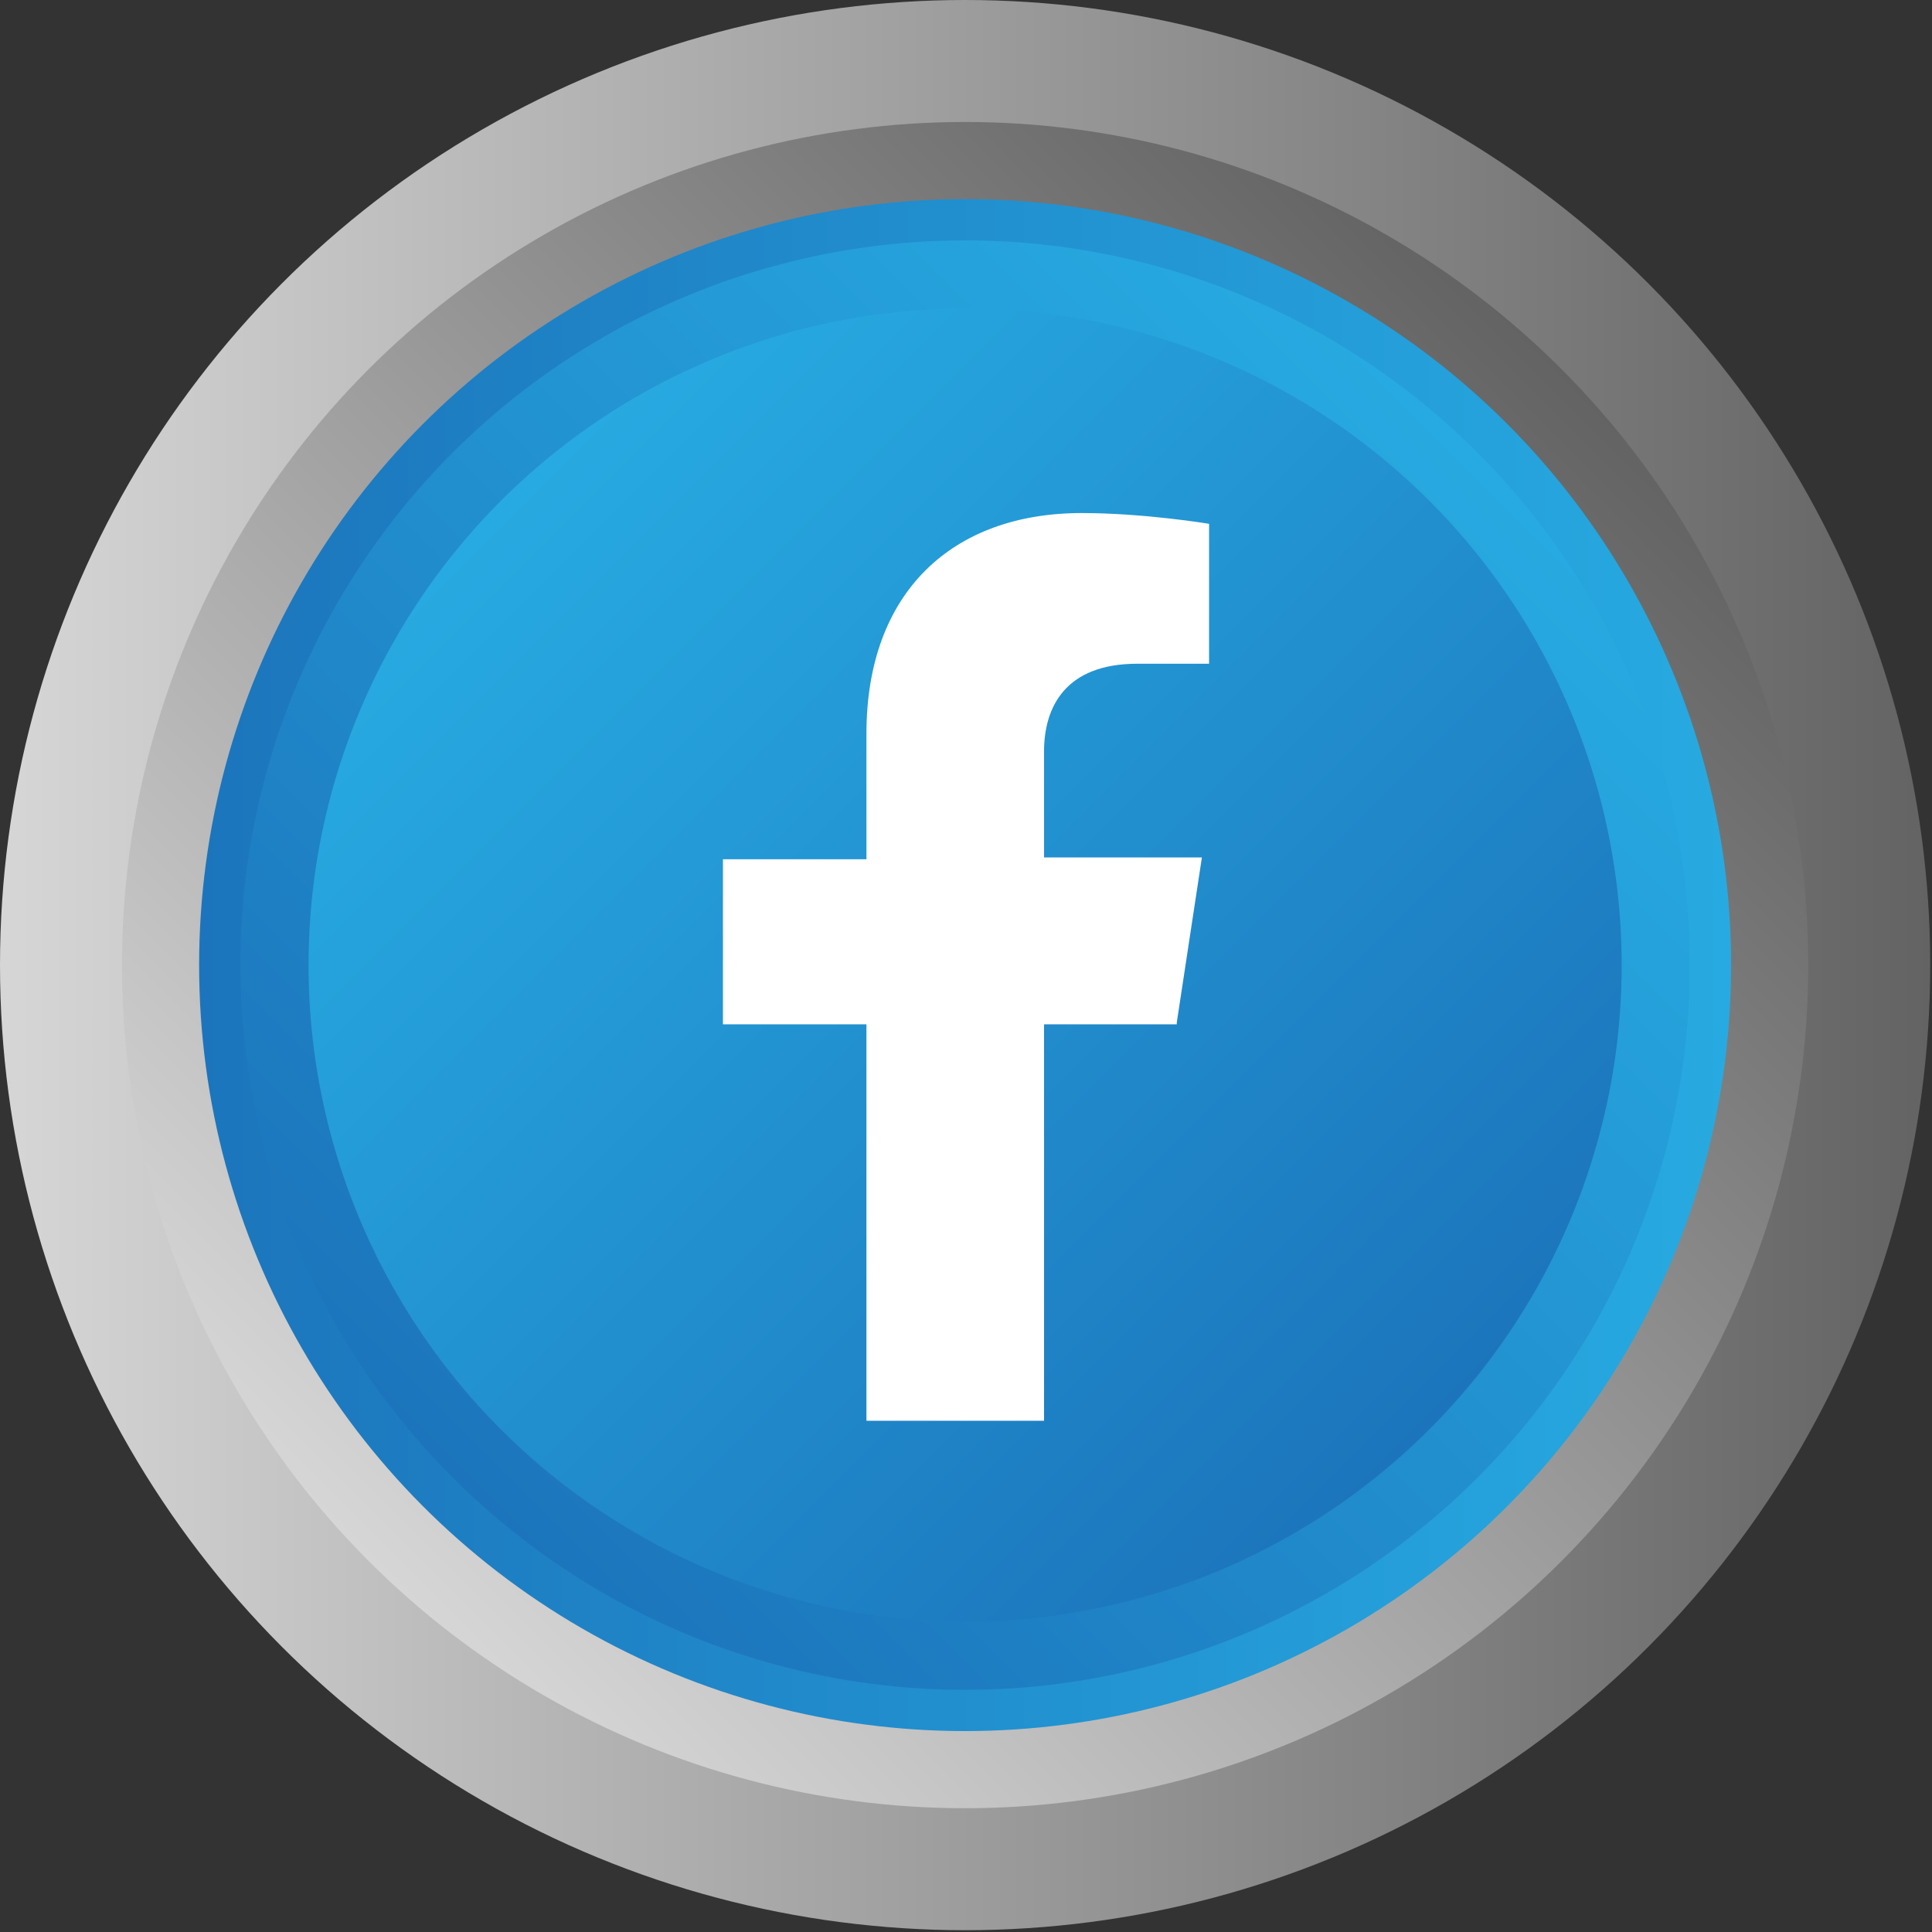
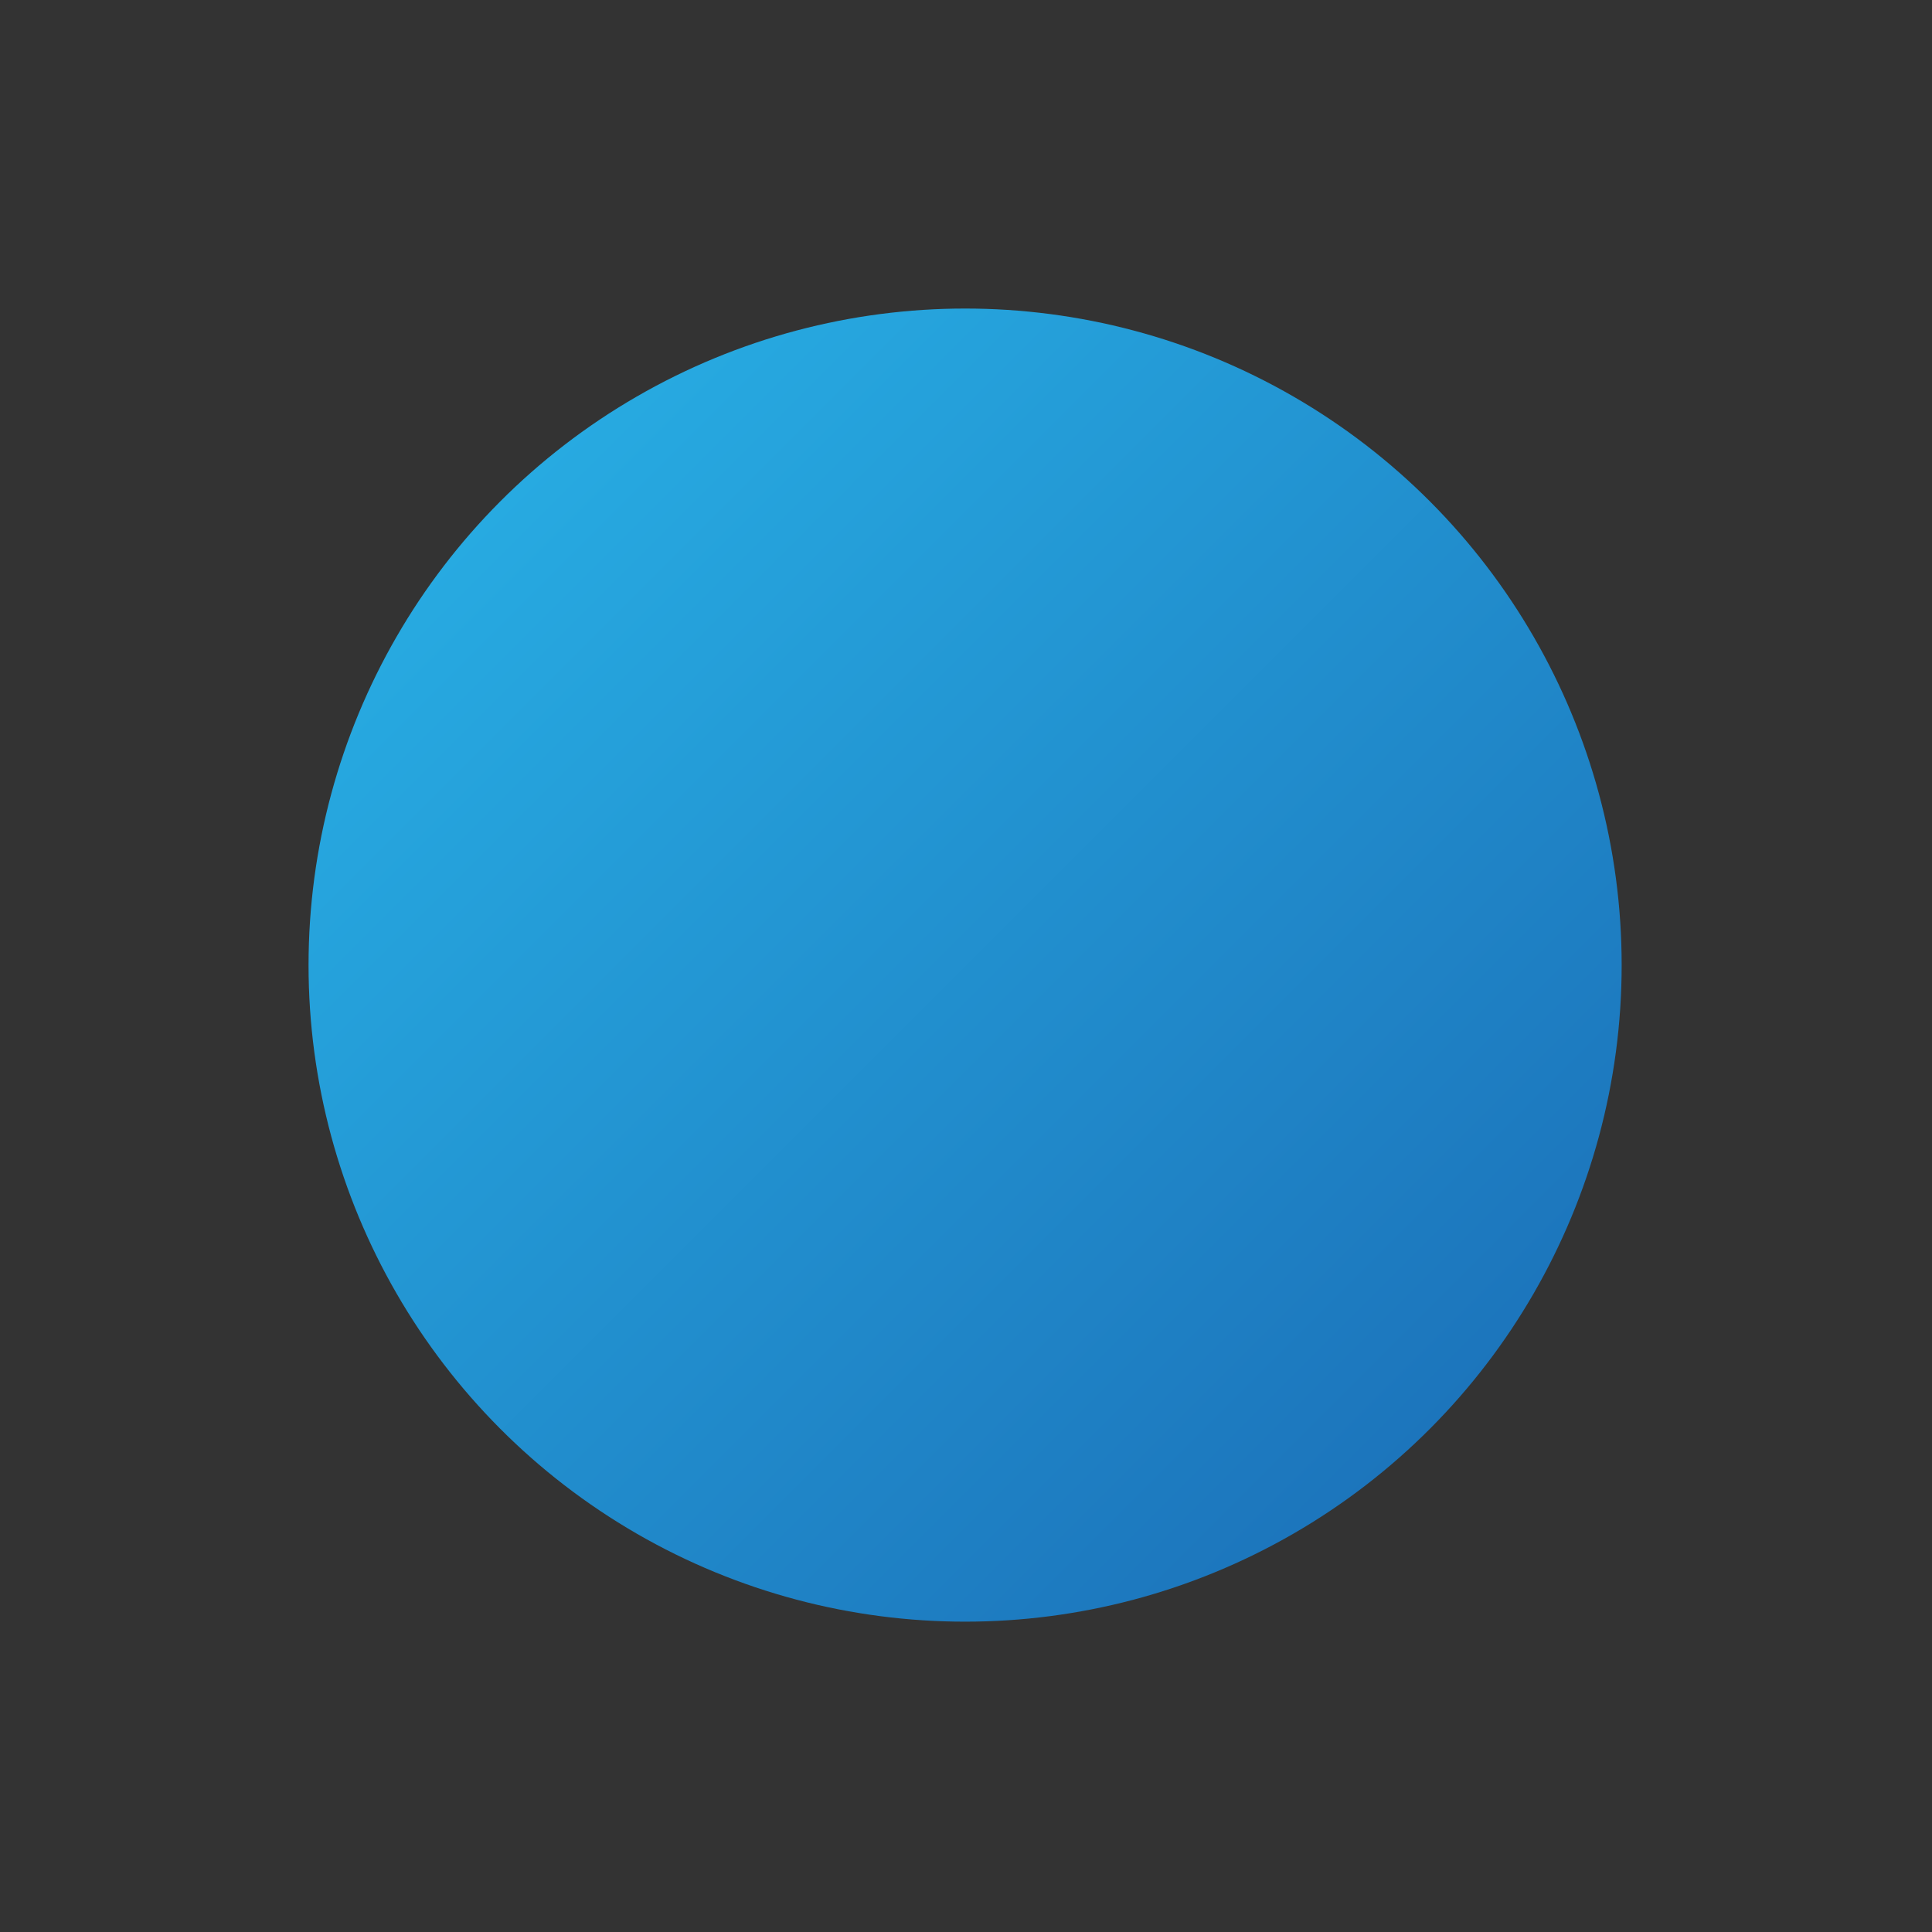
<svg xmlns="http://www.w3.org/2000/svg" id="Layer_1" data-name="Layer 1" version="1.1" viewBox="0 0 107.7 107.7">
  <rect x="0" y="0" width="107.7" height="107.7" fill="#333333" stroke="none" />
  <defs>
    <style>
      .cls-1 {
        fill: url(#linear-gradient);
      }

      .cls-1, .cls-2, .cls-3, .cls-4, .cls-5, .cls-6 {
        stroke-width: 0px;
      }

      .cls-2 {
        fill: url(#linear-gradient-5);
      }

      .cls-3 {
        fill: url(#linear-gradient-2);
      }

      .cls-4 {
        fill: url(#linear-gradient-3);
      }

      .cls-5 {
        fill: #fff;
      }

      .cls-6 {
        fill: url(#linear-gradient-4);
      }
    </style>
    <linearGradient id="linear-gradient" x1="0" y1="56.2" x2="107.7" y2="56.2" gradientTransform="translate(0 110) scale(1 -1)" gradientUnits="userSpaceOnUse">
      <stop offset="0" stop-color="#d6d6d6" />
      <stop offset="1" stop-color="#636363" />
    </linearGradient>
    <linearGradient id="linear-gradient-2" x1="-679.6" y1="-927.6" x2="-585.6" y2="-927.6" gradientTransform="translate(-154.7 -1049.4) rotate(-45) scale(1 -1)" gradientUnits="userSpaceOnUse">
      <stop offset="0" stop-color="#d6d6d6" />
      <stop offset="1" stop-color="#636363" />
    </linearGradient>
    <linearGradient id="linear-gradient-3" x1="11.1" y1="56.2" x2="96.6" y2="56.2" gradientTransform="translate(0 110) scale(1 -1)" gradientUnits="userSpaceOnUse">
      <stop offset="0" stop-color="#1c75bc" />
      <stop offset="1" stop-color="#27aae1" />
    </linearGradient>
    <linearGradient id="linear-gradient-4" x1="-784.7" y1="-658" x2="-703.9" y2="-658" gradientTransform="translate(114.9 -937.7) rotate(-45) scale(1 -1)" gradientUnits="userSpaceOnUse">
      <stop offset="0" stop-color="#1c75bc" />
      <stop offset="1" stop-color="#27aae1" />
    </linearGradient>
    <linearGradient id="linear-gradient-5" x1="-2410.2" y1="-140.4" x2="-2337" y2="-140.4" gradientTransform="translate(-1723.8 -1525.3) rotate(-135) scale(1 -1)" gradientUnits="userSpaceOnUse">
      <stop offset="0" stop-color="#1c75bc" />
      <stop offset="1" stop-color="#27aae1" />
    </linearGradient>
  </defs>
-   <circle class="cls-1" cx="53.8" cy="53.8" r="53.8" />
-   <circle class="cls-3" cx="53.8" cy="53.8" r="47" />
-   <circle class="cls-4" cx="53.8" cy="53.8" r="42.7" />
-   <circle class="cls-6" cx="53.8" cy="53.8" r="40.4" />
  <circle class="cls-2" cx="53.8" cy="53.8" r="36.6" />
-   <path class="cls-5" d="M65.6,57l1.4-9.2h-8.8v-5.9c0-2.5,1.2-4.9,5.2-4.9h4v-7.8s-3.6-.6-7.1-.6c-7.2,0-12,4.4-12,12.3v7h-8v9.2h8v22.1h9.9v-22.1h7.4Z" />
</svg>